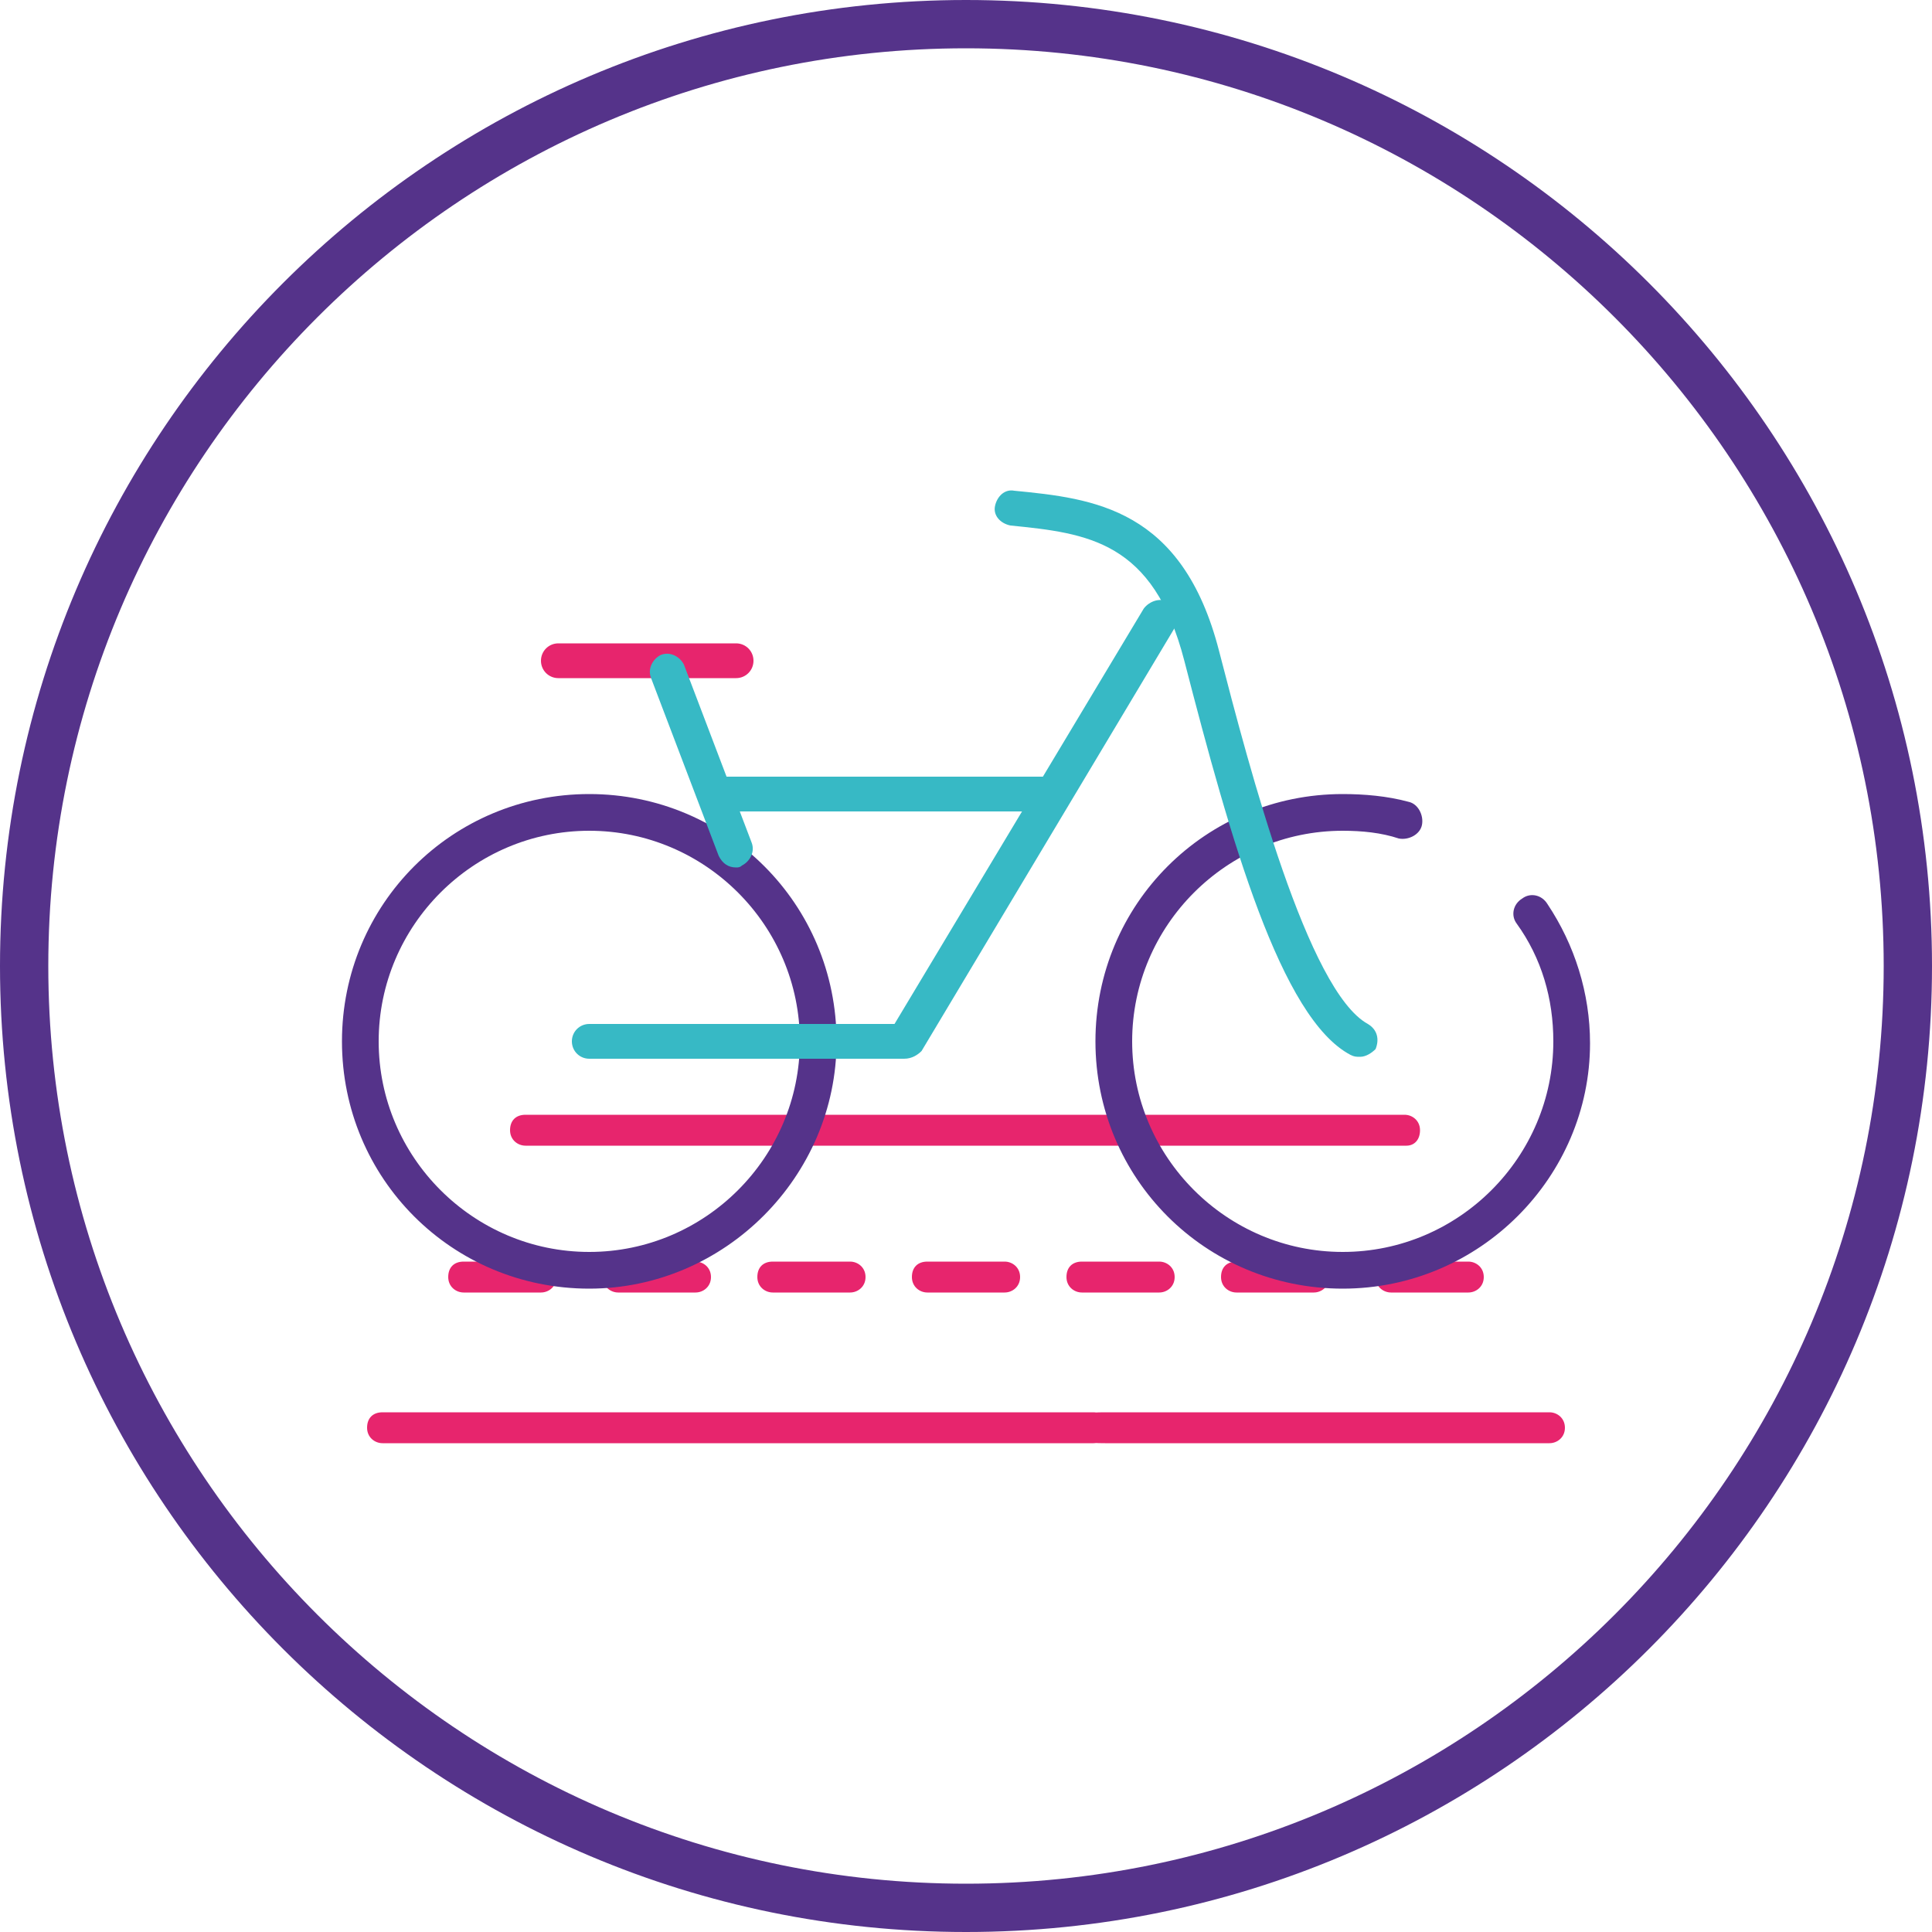
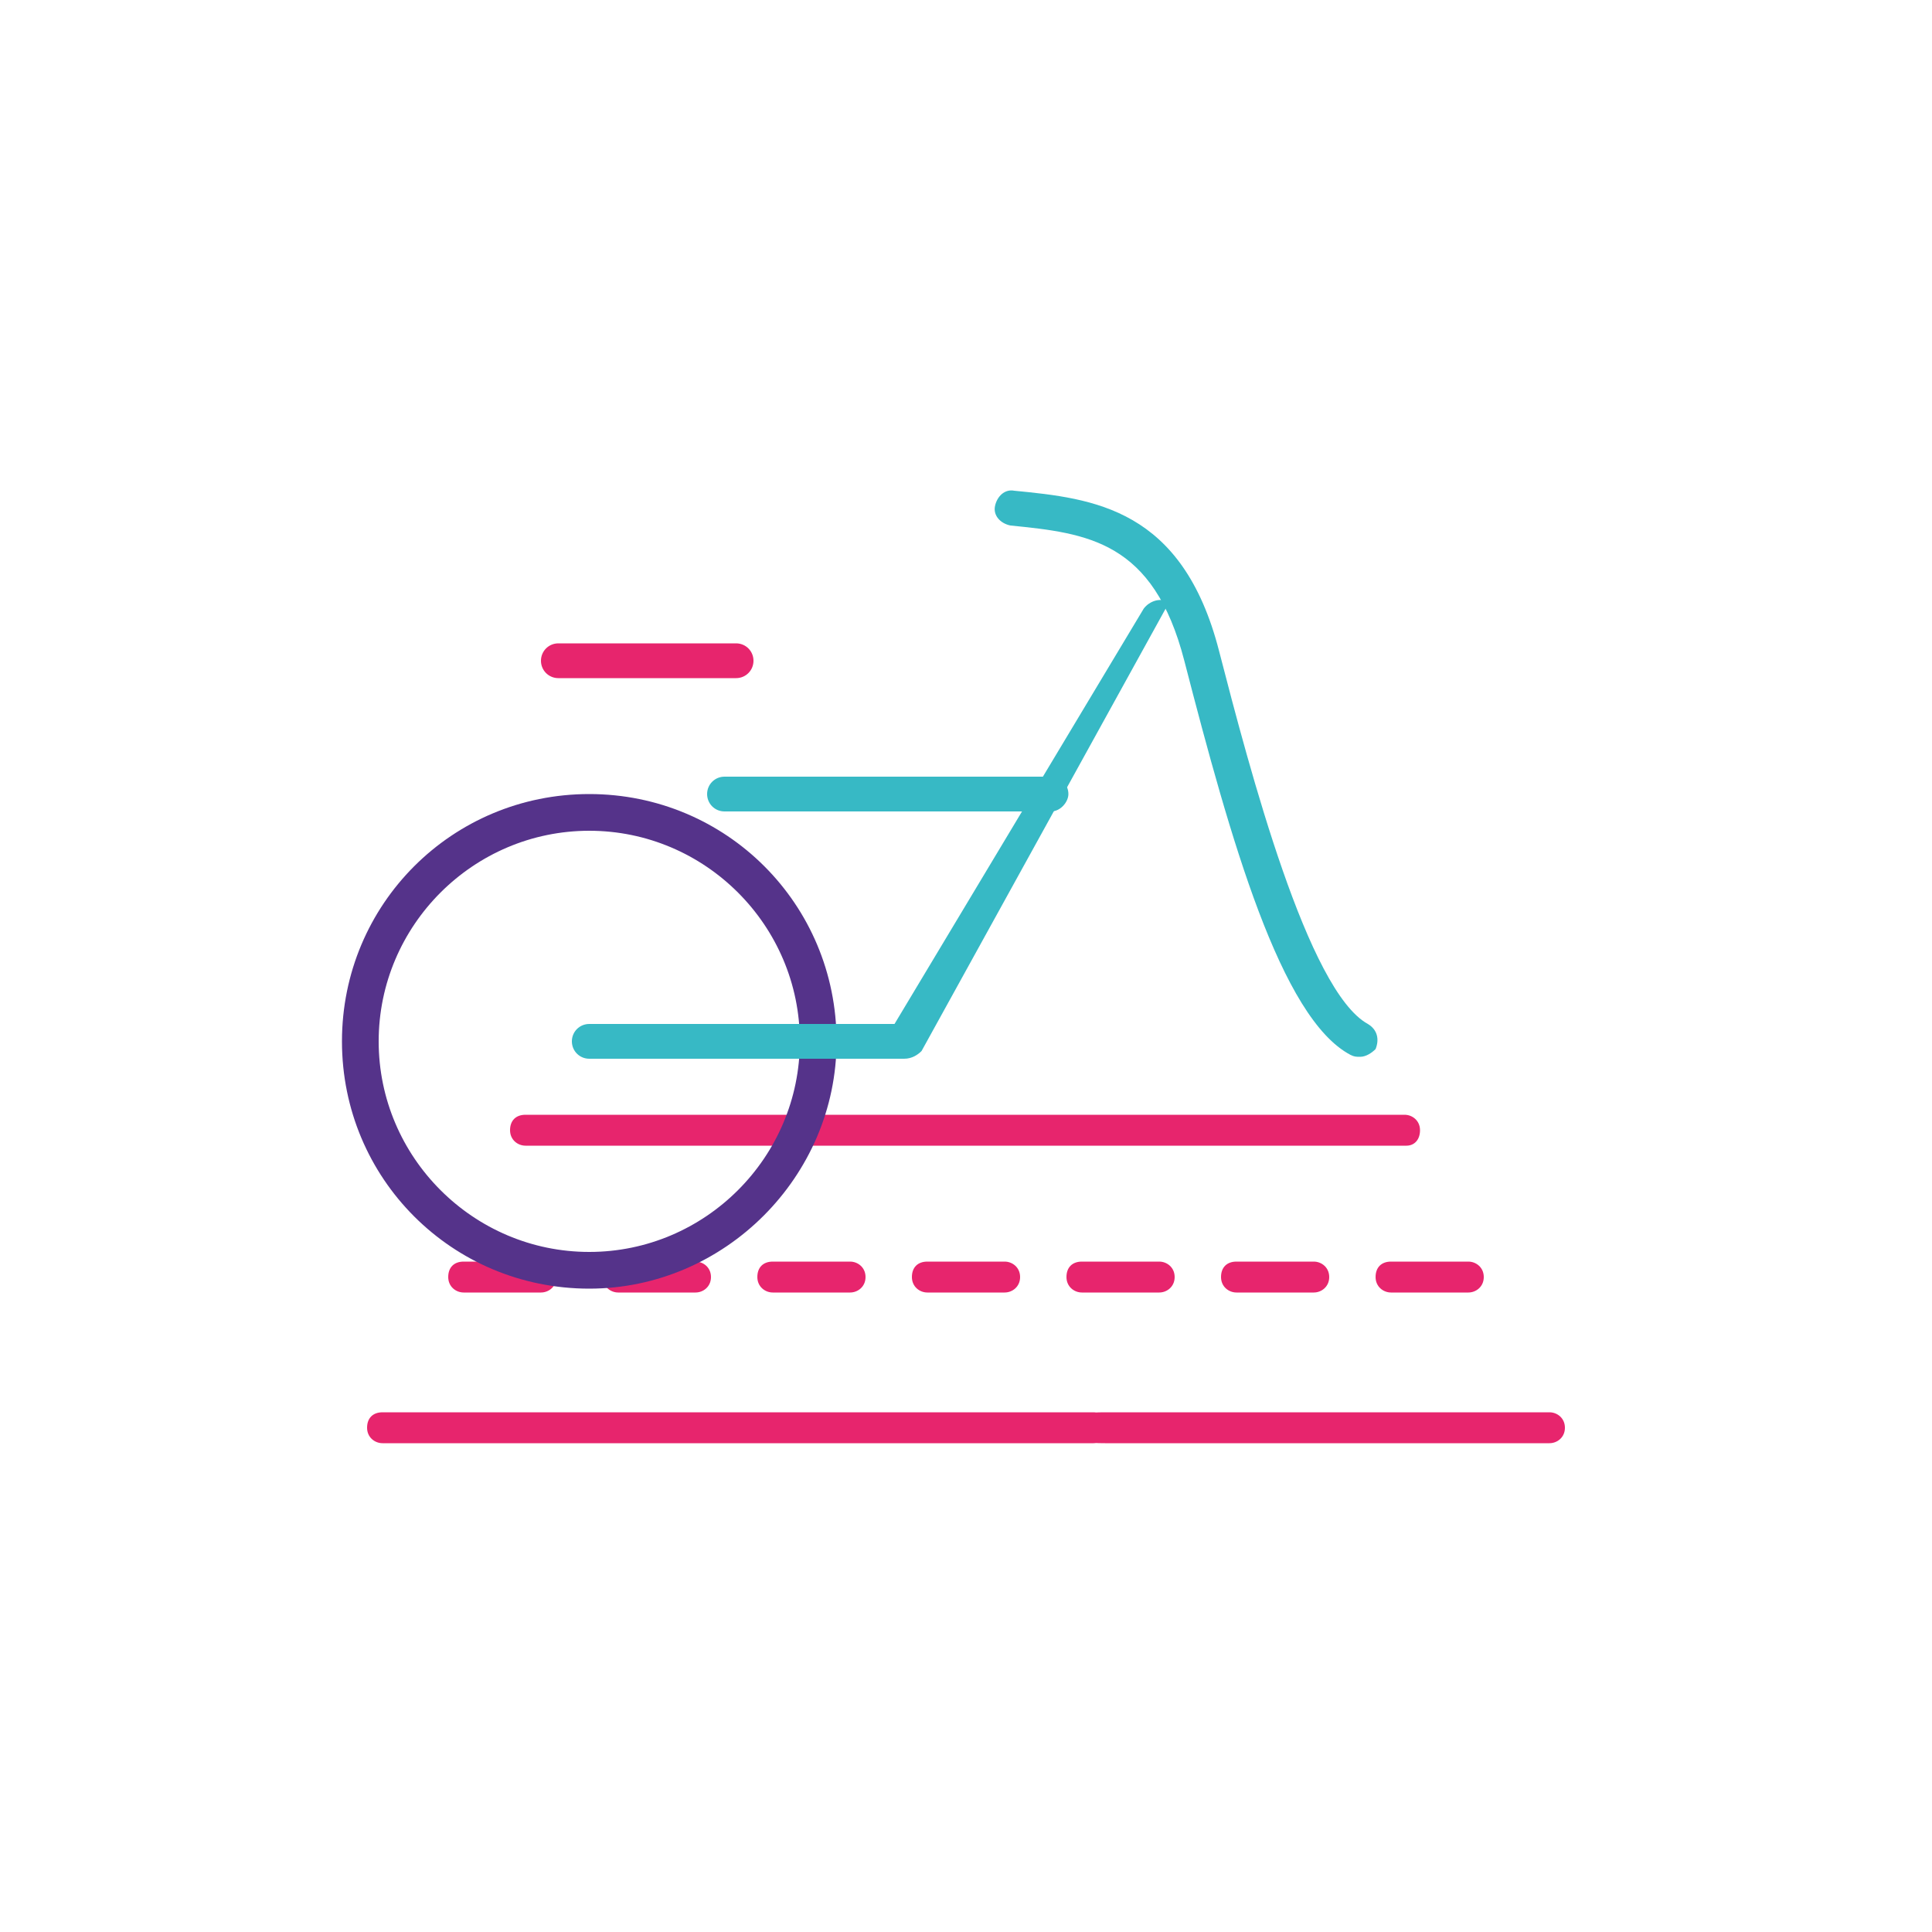
<svg xmlns="http://www.w3.org/2000/svg" version="1.1" id="Capa_1" x="0px" y="0px" viewBox="0 0 100 100" style="enable-background:new 0 0 100 100;" xml:space="preserve">
  <style type="text/css">
	.st0{fill:#55338A;}
	.st1{fill:#E7256D;}
	.st2{fill:#37B9C5;}
</style>
  <g>
    <g>
-       <path class="st0" d="M50,100C22.4,100,0,77.6,0,50C0,22.4,22.4,0,50,0c27.6,0,50,22.4,50,50C100,77.6,77.6,100,50,100z M50,2.5    C23.8,2.5,2.5,23.8,2.5,50S23.8,97.5,50,97.5S97.5,76.2,97.5,50S76.2,2.5,50,2.5z" />
-     </g>
+       </g>
    <g>
      <g>
        <path class="st1" d="M80.2,74.7h-4c-0.4,0-0.8-0.3-0.8-0.8s0.3-0.8,0.8-0.8h4c0.4,0,0.8,0.3,0.8,0.8S80.6,74.7,80.2,74.7z      M79.6,74.7H57.2c-1.8,0-1.1-0.3-1.1-0.8s-0.7-0.8,1.1-0.8h22.4c1.8,0,0.3,0.3,0.3,0.8S81.4,74.7,79.6,74.7z M56.6,74.7H19.8     c-0.4,0-0.8-0.3-0.8-0.8s0.3-0.8,0.8-0.8h36.8c0.4,0,0.8,0.3,0.8,0.8S57,74.7,56.6,74.7z" />
      </g>
      <g>
        <path class="st1" d="M72.8,59.3H27.2c-0.4,0-0.8-0.3-0.8-0.8s0.3-0.8,0.8-0.8h45.5c0.4,0,0.8,0.3,0.8,0.8S73.2,59.3,72.8,59.3z" />
      </g>
      <g>
        <path class="st1" d="M76,66.9h-4c-0.4,0-0.8-0.3-0.8-0.8s0.3-0.8,0.8-0.8h4c0.4,0,0.8,0.3,0.8,0.8S76.4,66.9,76,66.9z M68,66.9     h-4c-0.4,0-0.8-0.3-0.8-0.8s0.3-0.8,0.8-0.8h4c0.4,0,0.8,0.3,0.8,0.8S68.4,66.9,68,66.9z M60,66.9h-4c-0.4,0-0.8-0.3-0.8-0.8     s0.3-0.8,0.8-0.8h4c0.4,0,0.8,0.3,0.8,0.8S60.4,66.9,60,66.9z M52,66.9h-4c-0.4,0-0.8-0.3-0.8-0.8s0.3-0.8,0.8-0.8h4     c0.4,0,0.8,0.3,0.8,0.8S52.4,66.9,52,66.9z M44,66.9h-4c-0.4,0-0.8-0.3-0.8-0.8s0.3-0.8,0.8-0.8h4c0.4,0,0.8,0.3,0.8,0.8     S44.4,66.9,44,66.9z M36,66.9h-4c-0.4,0-0.8-0.3-0.8-0.8s0.3-0.8,0.8-0.8h4c0.4,0,0.8,0.3,0.8,0.8S36.4,66.9,36,66.9z M28,66.9     h-4c-0.4,0-0.8-0.3-0.8-0.8s0.3-0.8,0.8-0.8h4c0.4,0,0.8,0.3,0.8,0.8S28.4,66.9,28,66.9z" />
      </g>
      <g>
        <g>
          <path class="st0" d="M30.5,66.7c-7.1,0-12.8-5.7-12.8-12.8c0-7.1,5.7-12.8,12.8-12.8c7.1,0,12.8,5.7,12.8,12.8      C43.3,60.9,37.5,66.7,30.5,66.7z M30.5,43c-6,0-10.9,4.9-10.9,10.9c0,6,4.9,10.9,10.9,10.9c6,0,10.9-4.9,10.9-10.9      C41.4,47.9,36.5,43,30.5,43z" />
        </g>
        <g>
-           <path class="st0" d="M69.5,66.7c-7.1,0-12.8-5.7-12.8-12.8c0-7.1,5.7-12.8,12.8-12.8c1.1,0,2.3,0.1,3.4,0.4      c0.5,0.1,0.8,0.7,0.7,1.2c-0.1,0.5-0.7,0.8-1.2,0.7c-0.9-0.3-1.9-0.4-2.9-0.4c-6,0-10.9,4.9-10.9,10.9c0,6,4.9,10.9,10.9,10.9      c6,0,10.9-4.9,10.9-10.9c0-2.2-0.6-4.3-1.9-6.1c-0.3-0.4-0.2-1,0.3-1.3c0.4-0.3,1-0.2,1.3,0.3c1.4,2.1,2.2,4.6,2.2,7.2      C82.3,60.9,76.6,66.7,69.5,66.7z" />
-         </g>
+           </g>
        <g>
-           <path class="st2" d="M46.8,54.8H30.5c-0.5,0-0.9-0.4-0.9-0.9c0-0.5,0.4-0.9,0.9-0.9h15.8l12.9-21.5c0.3-0.4,0.9-0.6,1.3-0.3      c0.4,0.3,0.6,0.9,0.3,1.3L47.7,54.4C47.5,54.6,47.2,54.8,46.8,54.8z" />
+           <path class="st2" d="M46.8,54.8H30.5c-0.5,0-0.9-0.4-0.9-0.9c0-0.5,0.4-0.9,0.9-0.9h15.8l12.9-21.5c0.3-0.4,0.9-0.6,1.3-0.3      L47.7,54.4C47.5,54.6,47.2,54.8,46.8,54.8z" />
        </g>
        <g>
          <path class="st2" d="M70.4,54.7c-0.2,0-0.3,0-0.5-0.1c-3.6-1.9-6.2-11.1-8.6-20.4c-1.6-6.2-5-6.6-9-7c-0.5-0.1-0.9-0.5-0.8-1      c0.1-0.5,0.5-0.9,1-0.8c4.1,0.4,8.7,0.9,10.6,8.3c1.6,6.2,4.6,17.6,7.7,19.3c0.5,0.3,0.6,0.8,0.4,1.3      C71,54.5,70.7,54.7,70.4,54.7z" />
        </g>
        <g>
          <path class="st2" d="M54.4,42H37.5c-0.5,0-0.9-0.4-0.9-0.9c0-0.5,0.4-0.9,0.9-0.9h16.9c0.5,0,0.9,0.4,0.9,0.9      C55.3,41.5,54.9,42,54.4,42z" />
        </g>
        <g>
          <path class="st1" d="M38.1,35.1h-9.2c-0.5,0-0.9-0.4-0.9-0.9c0-0.5,0.4-0.9,0.9-0.9h9.2c0.5,0,0.9,0.4,0.9,0.9      C39,34.7,38.6,35.1,38.1,35.1z" />
        </g>
        <g>
-           <path class="st2" d="M38.1,44.9c-0.4,0-0.7-0.2-0.9-0.6l-3.5-9.2c-0.2-0.5,0.1-1,0.5-1.2c0.5-0.2,1,0.1,1.2,0.5l3.5,9.2      c0.2,0.5-0.1,1-0.5,1.2C38.3,44.9,38.2,44.9,38.1,44.9z" />
-         </g>
+           </g>
      </g>
    </g>
  </g>
</svg>